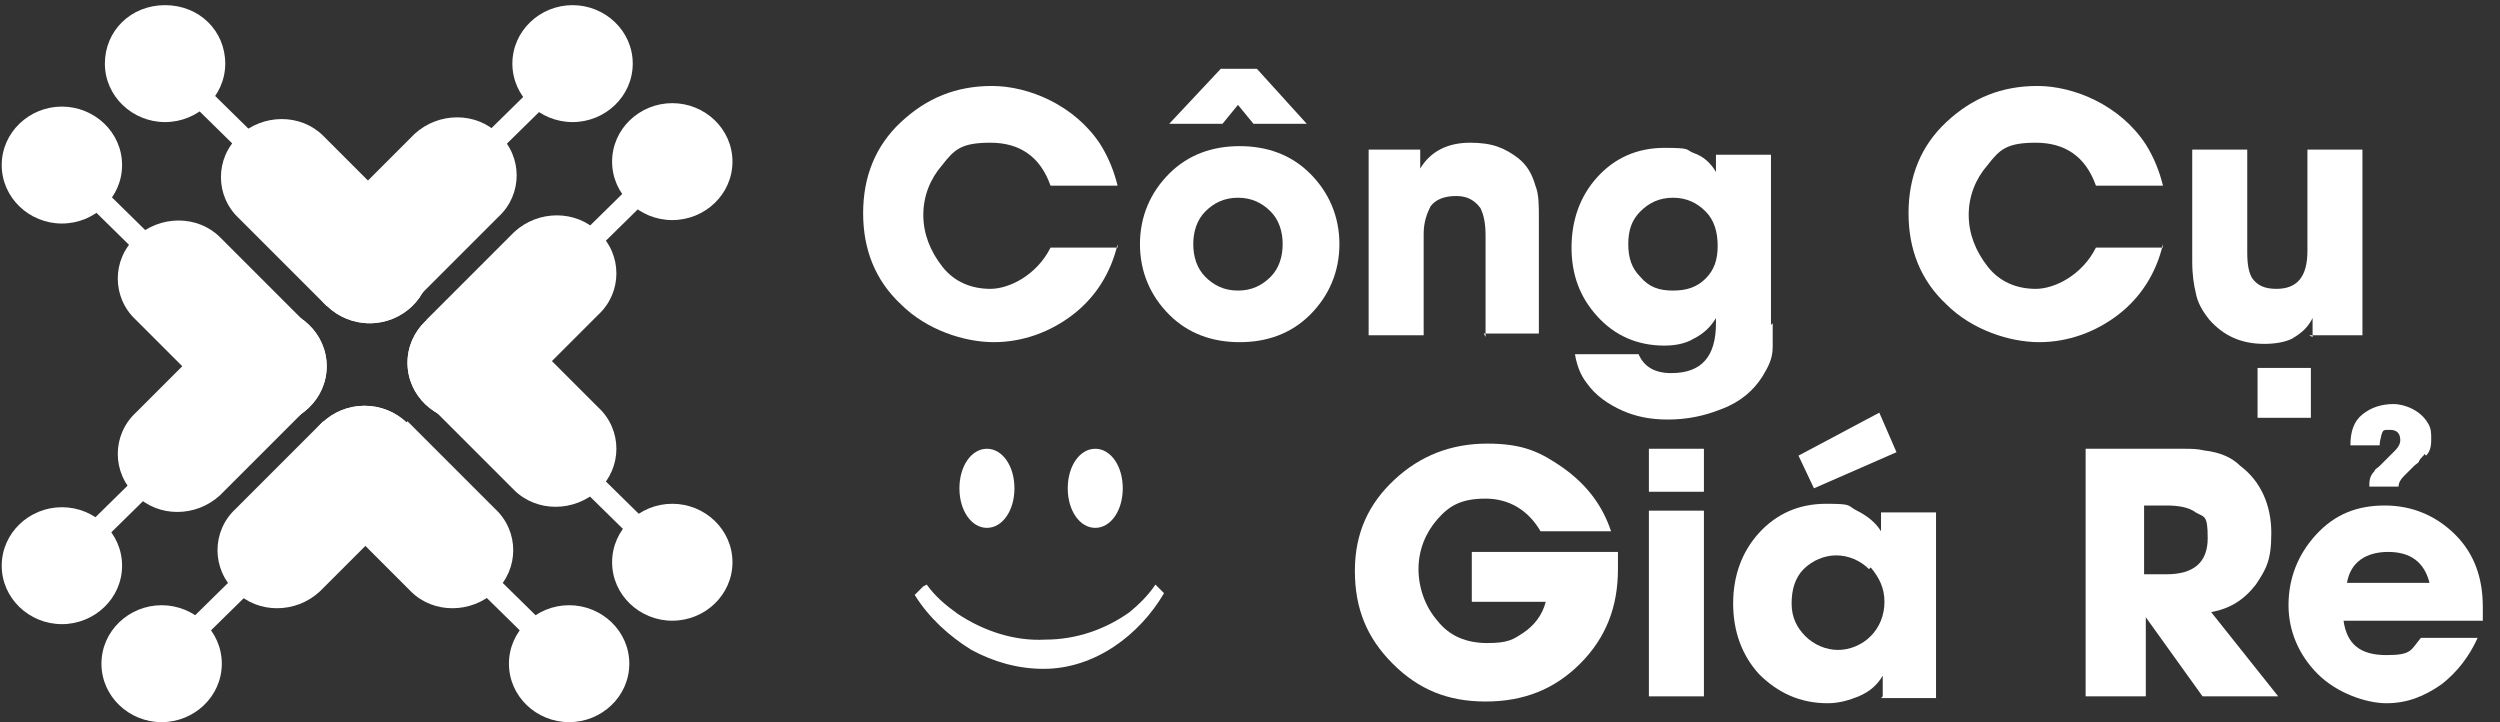
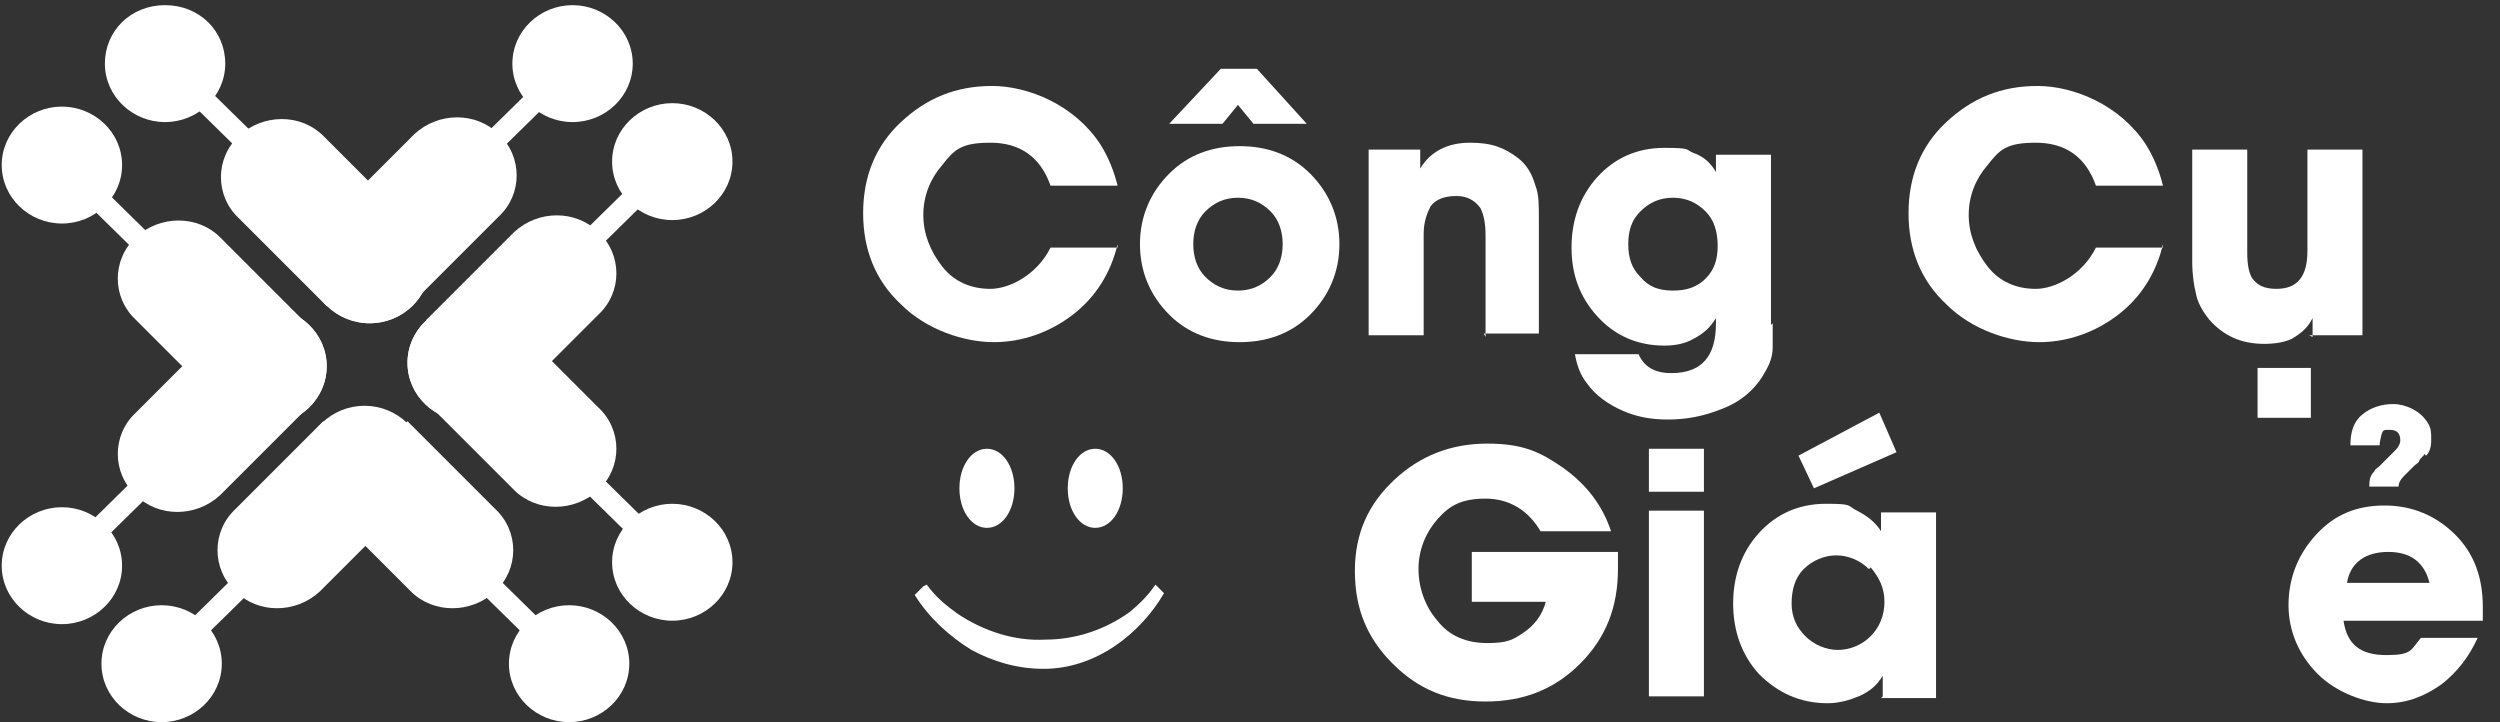
<svg xmlns="http://www.w3.org/2000/svg" version="1.1" viewBox="0 0 145.4 42">
  <rect x="0" y="0" width="145.4" height="42" fill="#333333" stroke="none" />
  <defs>
    <style>
      .cls-1, .cls-2 {
        fill: #fff;
      }

      .cls-2 {
        fill-rule: evenodd;
      }

      .cls-3 {
        fill: none;
      }

      .cls-4 {
        display: none;
        fill: #231f20;
      }

      .cls-5 {
        clip-path: url(#clippath);
      }
    </style>
    <clipPath id="clippath">
      <rect class="cls-3" width="196" height="42" />
    </clipPath>
  </defs>
  <g>
    <g id="Layer_2">
      <rect class="cls-4" width="196" height="42" />
    </g>
    <g id="Layer_1">
      <g class="cls-5">
        <g>
          <path class="cls-1" d="M21.5,18.8c1.9,0,3.5-1.5,3.5-3.4s-1.6-3.4-3.5-3.4-3.5,1.5-3.5,3.4,1.6,3.4,3.5,3.4Z" />
          <path class="cls-1" d="M19,17.8l-5.1-5.1c-1.4-1.3-1.4-3.5,0-4.8,1.4-1.3,3.6-1.3,4.9,0l5.1,5.1-4.9,4.8Z" />
          <path class="cls-1" d="M9.6,7.1c1.9,0,3.5-1.5,3.5-3.4S11.6.3,9.6.3s-3.5,1.5-3.5,3.4,1.6,3.4,3.5,3.4Z" />
          <path class="cls-1" d="M15.6,10.4l-5.8-5.7.9-.9,5.8,5.7-.9.9Z" />
          <path class="cls-1" d="M21.5,18.8c1.9,0,3.5-1.5,3.5-3.4s-1.6-3.4-3.5-3.4-3.5,1.5-3.5,3.4,1.6,3.4,3.5,3.4Z" />
          <path class="cls-1" d="M19,12.9l5.1-5.1c1.4-1.3,3.6-1.3,4.9,0,1.4,1.3,1.4,3.5,0,4.8l-5.1,5.1-4.9-4.8Z" />
          <path class="cls-1" d="M33.3,7.1c1.9,0,3.5-1.5,3.5-3.4s-1.6-3.4-3.5-3.4-3.5,1.5-3.5,3.4,1.6,3.4,3.5,3.4Z" />
          <path class="cls-1" d="M27.4,10.4l-.9-.9,5.8-5.7.9.9-5.8,5.7Z" />
          <path class="cls-1" d="M27.2,24.5c1.9,0,3.5-1.5,3.5-3.4s-1.6-3.4-3.5-3.4-3.5,1.5-3.5,3.4,1.6,3.4,3.5,3.4Z" />
          <path class="cls-1" d="M24.8,18.6l5.1-5.1c1.4-1.3,3.6-1.3,4.9,0,1.4,1.3,1.4,3.5,0,4.8l-5.1,5.1-4.9-4.8Z" />
          <path class="cls-1" d="M39.1,12.8c1.9,0,3.5-1.5,3.5-3.4s-1.6-3.4-3.5-3.4-3.5,1.5-3.5,3.4,1.6,3.4,3.5,3.4Z" />
          <path class="cls-1" d="M33.1,16.1l-.9-.9,5.8-5.7.9.9-5.8,5.7Z" />
          <path class="cls-1" d="M27.2,24.5c1.9,0,3.5-1.5,3.5-3.4s-1.6-3.4-3.5-3.4-3.5,1.5-3.5,3.4,1.6,3.4,3.5,3.4Z" />
          <path class="cls-1" d="M29.7,18.6l5.1,5.1c1.4,1.3,1.4,3.5,0,4.8-1.4,1.3-3.6,1.3-4.9,0l-5.1-5.1,4.9-4.8Z" />
          <path class="cls-1" d="M39.1,36.1c1.9,0,3.5-1.5,3.5-3.4s-1.6-3.4-3.5-3.4-3.5,1.5-3.5,3.4,1.6,3.4,3.5,3.4Z" />
          <path class="cls-1" d="M38.1,32.6l-5.8-5.7.9-.9,5.8,5.7-.9.9Z" />
-           <path class="cls-1" d="M21.2,30.4c1.9,0,3.5-1.5,3.5-3.4s-1.6-3.4-3.5-3.4-3.5,1.5-3.5,3.4,1.6,3.4,3.5,3.4Z" />
          <path class="cls-1" d="M23.7,24.5l5.1,5.1c1.4,1.3,1.4,3.5,0,4.8-1.4,1.3-3.6,1.3-4.9,0l-5.1-5.1,4.9-4.8Z" />
          <path class="cls-1" d="M33.1,42c1.9,0,3.5-1.5,3.5-3.4s-1.6-3.4-3.5-3.4-3.5,1.5-3.5,3.4,1.6,3.4,3.5,3.4Z" />
          <path class="cls-1" d="M32.1,38.5l-5.8-5.7.9-.9,5.8,5.7-.9.9Z" />
          <path class="cls-1" d="M21.2,30.4c1.9,0,3.5-1.5,3.5-3.4s-1.6-3.4-3.5-3.4-3.5,1.5-3.5,3.4,1.6,3.4,3.5,3.4Z" />
          <path class="cls-1" d="M23.7,29.3l-5.1,5.1c-1.4,1.3-3.6,1.3-4.9,0-1.4-1.3-1.4-3.5,0-4.8l5.1-5.1,4.9,4.8Z" />
          <path class="cls-1" d="M9.4,42c1.9,0,3.5-1.5,3.5-3.4s-1.6-3.4-3.5-3.4-3.5,1.5-3.5,3.4,1.6,3.4,3.5,3.4Z" />
          <path class="cls-1" d="M10.4,38.5l-.9-.9,5.8-5.7.9.9-5.8,5.7Z" />
          <path class="cls-1" d="M15.5,24.7c1.9,0,3.5-1.5,3.5-3.4s-1.6-3.4-3.5-3.4-3.5,1.5-3.5,3.4,1.6,3.4,3.5,3.4Z" />
          <path class="cls-1" d="M17.9,23.7l-5.1,5.1c-1.4,1.3-3.6,1.3-4.9,0-1.4-1.3-1.4-3.5,0-4.8l5.1-5.1,4.9,4.8Z" />
          <path class="cls-1" d="M3.6,36.3c1.9,0,3.5-1.5,3.5-3.4s-1.6-3.4-3.5-3.4-3.5,1.5-3.5,3.4,1.6,3.4,3.5,3.4Z" />
          <path class="cls-1" d="M4.6,32.8l-.9-.9,5.8-5.7.9.9-5.8,5.7Z" />
          <path class="cls-1" d="M15.5,24.7c1.9,0,3.5-1.5,3.5-3.4s-1.6-3.4-3.5-3.4-3.5,1.5-3.5,3.4,1.6,3.4,3.5,3.4Z" />
          <path class="cls-1" d="M13,23.7l-5.1-5.1c-1.4-1.3-1.4-3.5,0-4.8,1.4-1.3,3.6-1.3,4.9,0l5.1,5.1-4.9,4.8Z" />
          <path class="cls-1" d="M3.6,13c1.9,0,3.5-1.5,3.5-3.4s-1.6-3.4-3.5-3.4S.1,7.7.1,9.6s1.6,3.4,3.5,3.4Z" />
          <path class="cls-1" d="M9.6,16.3l-5.8-5.7.9-.9,5.8,5.7-.9.9Z" />
          <g>
            <path class="cls-1" d="M65,14.2c-.4,1.7-1.3,3.1-2.6,4.1-1.3,1-2.9,1.6-4.6,1.6s-3.9-.7-5.4-2.2c-1.5-1.4-2.2-3.2-2.2-5.3s.7-3.9,2.2-5.3c1.5-1.4,3.2-2.1,5.3-2.1s4.8,1.1,6.3,3.4c.5.8.8,1.6,1,2.4h-3.9c-.6-1.7-1.8-2.5-3.5-2.5s-2.1.4-2.8,1.3c-.7.8-1.1,1.8-1.1,2.9s.4,2.1,1.1,3c.7.9,1.7,1.3,2.8,1.3s2.7-.8,3.5-2.4h3.9Z" />
            <path class="cls-1" d="M76.2,18.3c-1.1,1.1-2.5,1.6-4.1,1.6s-3-.5-4.1-1.6c-1.1-1.1-1.7-2.5-1.7-4.1s.6-3,1.7-4.1c1.1-1.1,2.5-1.6,4.1-1.6s3,.5,4.1,1.6c1.1,1.1,1.7,2.5,1.7,4.1s-.6,3-1.7,4.1ZM72.9,7.2l-.9-1.1-.9,1.1h-3.1l3-3.2h2.1l2.9,3.2h-3.1ZM73.9,12.3c-.5-.5-1.1-.8-1.9-.8s-1.4.3-1.9.8c-.5.5-.7,1.2-.7,1.9s.2,1.4.7,1.9c.5.5,1.1.8,1.9.8s1.4-.3,1.9-.8c.5-.5.7-1.2.7-1.9s-.2-1.4-.7-1.9Z" />
            <path class="cls-1" d="M86.4,19.6v-5.9c0-.7-.1-1.2-.3-1.6-.3-.4-.7-.7-1.4-.7s-1.2.2-1.5.6c-.2.4-.4.9-.4,1.6v5.9h-3.2v-10.8h3v1.1h0c.6-1,1.6-1.5,2.9-1.5s2,.3,2.8.9c.5.4.8.9,1,1.6.2.5.2,1.1.2,1.9v6.7h-3.2Z" />
            <path class="cls-1" d="M103.1,18.8c0,.2,0,.3,0,.5,0,.3,0,.6,0,.9,0,.7-.3,1.2-.6,1.7-.5.8-1.3,1.5-2.4,1.9-1,.4-2,.6-3.1.6s-1.9-.2-2.6-.5c-.9-.4-1.6-.9-2.1-1.6-.4-.5-.6-1.1-.7-1.7h3.7c.3.7.9,1.1,1.9,1.1,1.8,0,2.6-1,2.6-2.9v-.3h0c-.3.5-.7.9-1.3,1.2-.5.3-1.1.4-1.7.4-1.6,0-2.9-.6-3.9-1.7-1-1.1-1.5-2.4-1.5-4s.5-3,1.5-4.1c1-1.1,2.3-1.7,3.9-1.7s1.2.1,1.7.3c.6.2,1,.6,1.3,1.1h0v-1h3.2v9.9ZM99.2,12.3c-.5-.5-1.1-.8-1.9-.8s-1.4.3-1.9.8c-.5.5-.7,1.1-.7,1.9s.2,1.4.7,1.9c.5.6,1.1.8,1.9.8s1.4-.2,1.9-.7c.5-.5.7-1.1.7-1.9s-.2-1.5-.7-2Z" />
            <path class="cls-1" d="M125.8,14.2c-.4,1.7-1.3,3.1-2.6,4.1-1.3,1-2.9,1.6-4.6,1.6s-3.9-.7-5.4-2.2c-1.5-1.4-2.2-3.2-2.2-5.3s.7-3.9,2.2-5.3c1.5-1.4,3.2-2.1,5.3-2.1s4.8,1.1,6.3,3.4c.5.8.8,1.6,1,2.4h-3.9c-.6-1.7-1.8-2.5-3.5-2.5s-2.1.4-2.8,1.3c-.7.8-1.1,1.8-1.1,2.9s.4,2.1,1.1,3c.7.9,1.7,1.3,2.8,1.3s2.7-.8,3.5-2.4h3.9Z" />
            <path class="cls-1" d="M134.5,19.6v-1.1h0c-.3.6-.7.9-1.2,1.2-.4.2-1,.3-1.6.3-1.4,0-2.4-.5-3.2-1.4-.4-.5-.7-1-.8-1.6-.1-.4-.2-1-.2-1.8v-6.5h3.2v6c0,.7.1,1.2.3,1.5.3.4.7.6,1.4.6,1.2,0,1.8-.7,1.8-2.2v-5.9h3.2v10.8h-3.1ZM131.3,24.3v-2.9h3.1v2.9h-3.1Z" />
          </g>
          <g>
            <path class="cls-1" d="M94.1,33.1c0,2.2-.7,4-2.2,5.5-1.5,1.5-3.3,2.2-5.5,2.2s-3.9-.7-5.4-2.2c-1.5-1.5-2.2-3.2-2.2-5.4s.8-3.9,2.3-5.3c1.5-1.4,3.3-2.1,5.4-2.1s3.1.5,4.4,1.4c1.4,1,2.3,2.2,2.8,3.7h-4.1c-.7-1.2-1.8-1.9-3.2-1.9s-2.1.4-2.8,1.2c-.7.8-1.1,1.8-1.1,2.9s.4,2.2,1.1,3c.7.9,1.7,1.3,2.9,1.3s1.5-.2,2.1-.6c.6-.4,1.1-1,1.3-1.8h-4.3v-2.9h8.5c0,.1,0,.2,0,.4v.4Z" />
            <path class="cls-1" d="M95.9,28.6v-2.5h3.2v2.5h-3.2ZM95.9,40.5v-10.8h3.2v10.8h-3.2Z" />
            <path class="cls-1" d="M109.5,40.5v-1.2h0c-.3.5-.7.9-1.4,1.2-.5.2-1.1.4-1.8.4-1.6,0-2.9-.6-4-1.7-1-1.1-1.5-2.5-1.5-4.1s.5-3,1.5-4.1c1-1.1,2.3-1.7,3.9-1.7s1.2.1,1.8.4c.6.3,1.1.7,1.4,1.2h0v-1.1h3.2v10.8h-3.2ZM108.7,33.1c-.5-.5-1.2-.8-1.9-.8s-1.4.3-1.9.8c-.5.5-.7,1.2-.7,2s.3,1.4.8,1.9c.5.5,1.2.8,1.9.8s1.4-.3,1.9-.8c.5-.5.8-1.2.8-2s-.3-1.4-.8-2ZM105.5,28.4l-.9-1.9,4.7-2.5,1,2.3-4.8,2.1Z" />
-             <path class="cls-1" d="M128.1,40.5l-3.3-4.6h0v4.6h-3.5v-14.4h4.5c.5,0,.9,0,1.2,0,.4,0,.8,0,1.2.1.9.1,1.6.4,2.1.9,1.2.9,1.8,2.3,1.8,3.9s-.3,2.1-.9,3c-.7.9-1.5,1.4-2.6,1.6l3.9,4.9h-4.2ZM127.7,29.8c-.4-.3-1-.4-1.7-.4h-1.3v4h1.3c1.6,0,2.4-.7,2.4-2.1s-.2-1.2-.7-1.5Z" />
            <path class="cls-1" d="M144.4,36.1h-8.1c.2,1.4,1,2,2.5,2s1.4-.3,2-1h3.3c-.5,1.1-1.2,2-2.1,2.7-1,.7-2,1.1-3.2,1.1s-2.9-.6-4-1.7c-1.1-1.1-1.7-2.5-1.7-4s.5-2.9,1.6-4.1c1.1-1.2,2.4-1.7,4-1.7s3,.6,4.1,1.7c1.1,1.1,1.6,2.5,1.6,4.2s0,.6,0,.9ZM141.3,33.9c-.3-1.2-1.1-1.8-2.4-1.8s-2.2.6-2.4,1.8h4.9ZM141,26.4c0,.1-.2.2-.3.4,0,.1-.2.2-.3.3l-.3.3c-.1.1-.2.2-.3.3-.2.2-.3.4-.3.6h-1.7c0-.3,0-.6.3-.9,0-.1.2-.2.3-.3,0,0,.2-.2.3-.3l.3-.3c.1-.1.2-.2.3-.3.2-.2.3-.4.3-.6,0-.4-.2-.6-.6-.6s-.4,0-.5.3c0,.1-.1.3-.1.6h-1.7s0,0,0,0h0c0-.8.2-1.4.7-1.8.5-.4,1.1-.6,1.8-.6s1.6.4,2,1.1c.2.3.2.6.2.9s0,.7-.3,1Z" />
          </g>
          <g>
            <path class="cls-2" d="M57.4,26.1c.9,0,1.6,1,1.6,2.3s-.7,2.3-1.6,2.3-1.6-1-1.6-2.3.7-2.3,1.6-2.3Z" />
            <path class="cls-2" d="M63.7,26.1c.9,0,1.6,1,1.6,2.3s-.7,2.3-1.6,2.3-1.6-1-1.6-2.3.7-2.3,1.6-2.3Z" />
            <path class="cls-1" d="M53.9,34c.5.7,1.1,1.2,1.8,1.7,1.5,1,3.3,1.6,5.1,1.5,1.8,0,3.5-.6,4.9-1.6.6-.5,1.1-1,1.5-1.6,0,0,0,0,0,0l.5.5s0,0,0,0c-.7,1.2-1.7,2.3-2.9,3.1-1.2.8-2.6,1.3-4.1,1.3-1.5,0-2.9-.4-4.2-1.1-1.3-.8-2.5-1.9-3.3-3.2,0,0,0,0,0,0l.5-.5s0,0,0,0c0,0,0,0,0,0h0Z" />
          </g>
        </g>
      </g>
    </g>
  </g>
</svg>